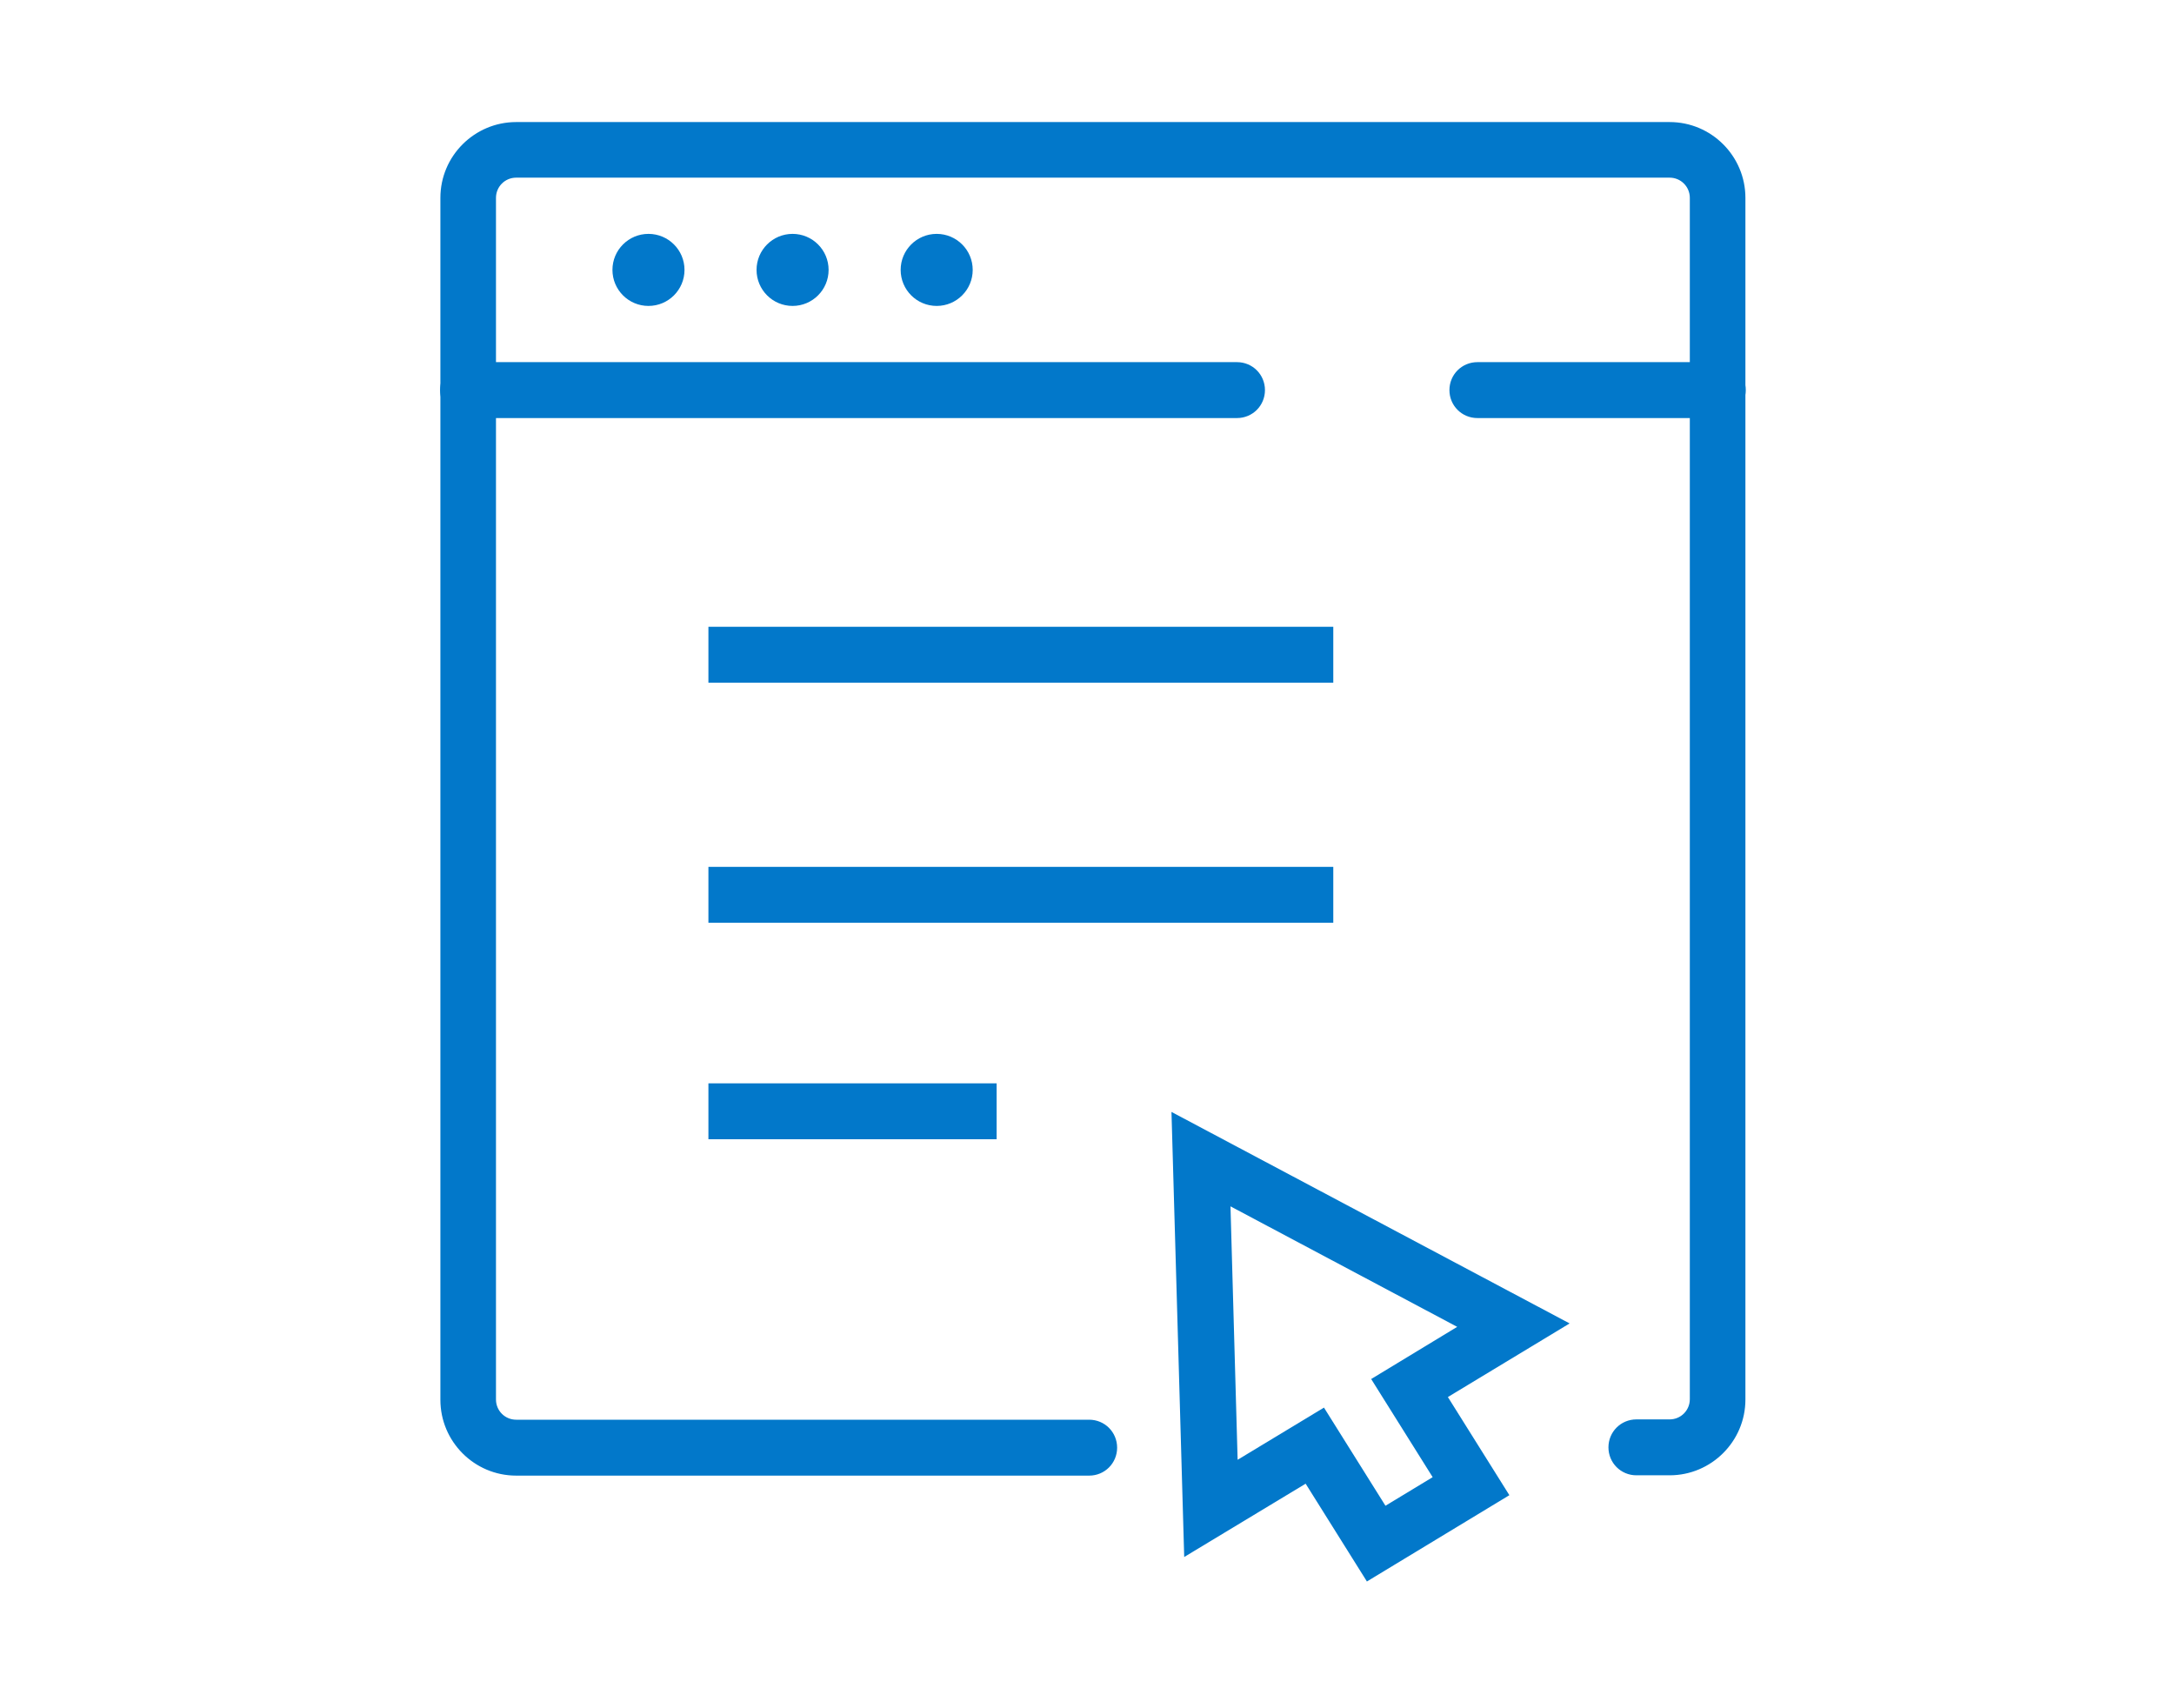
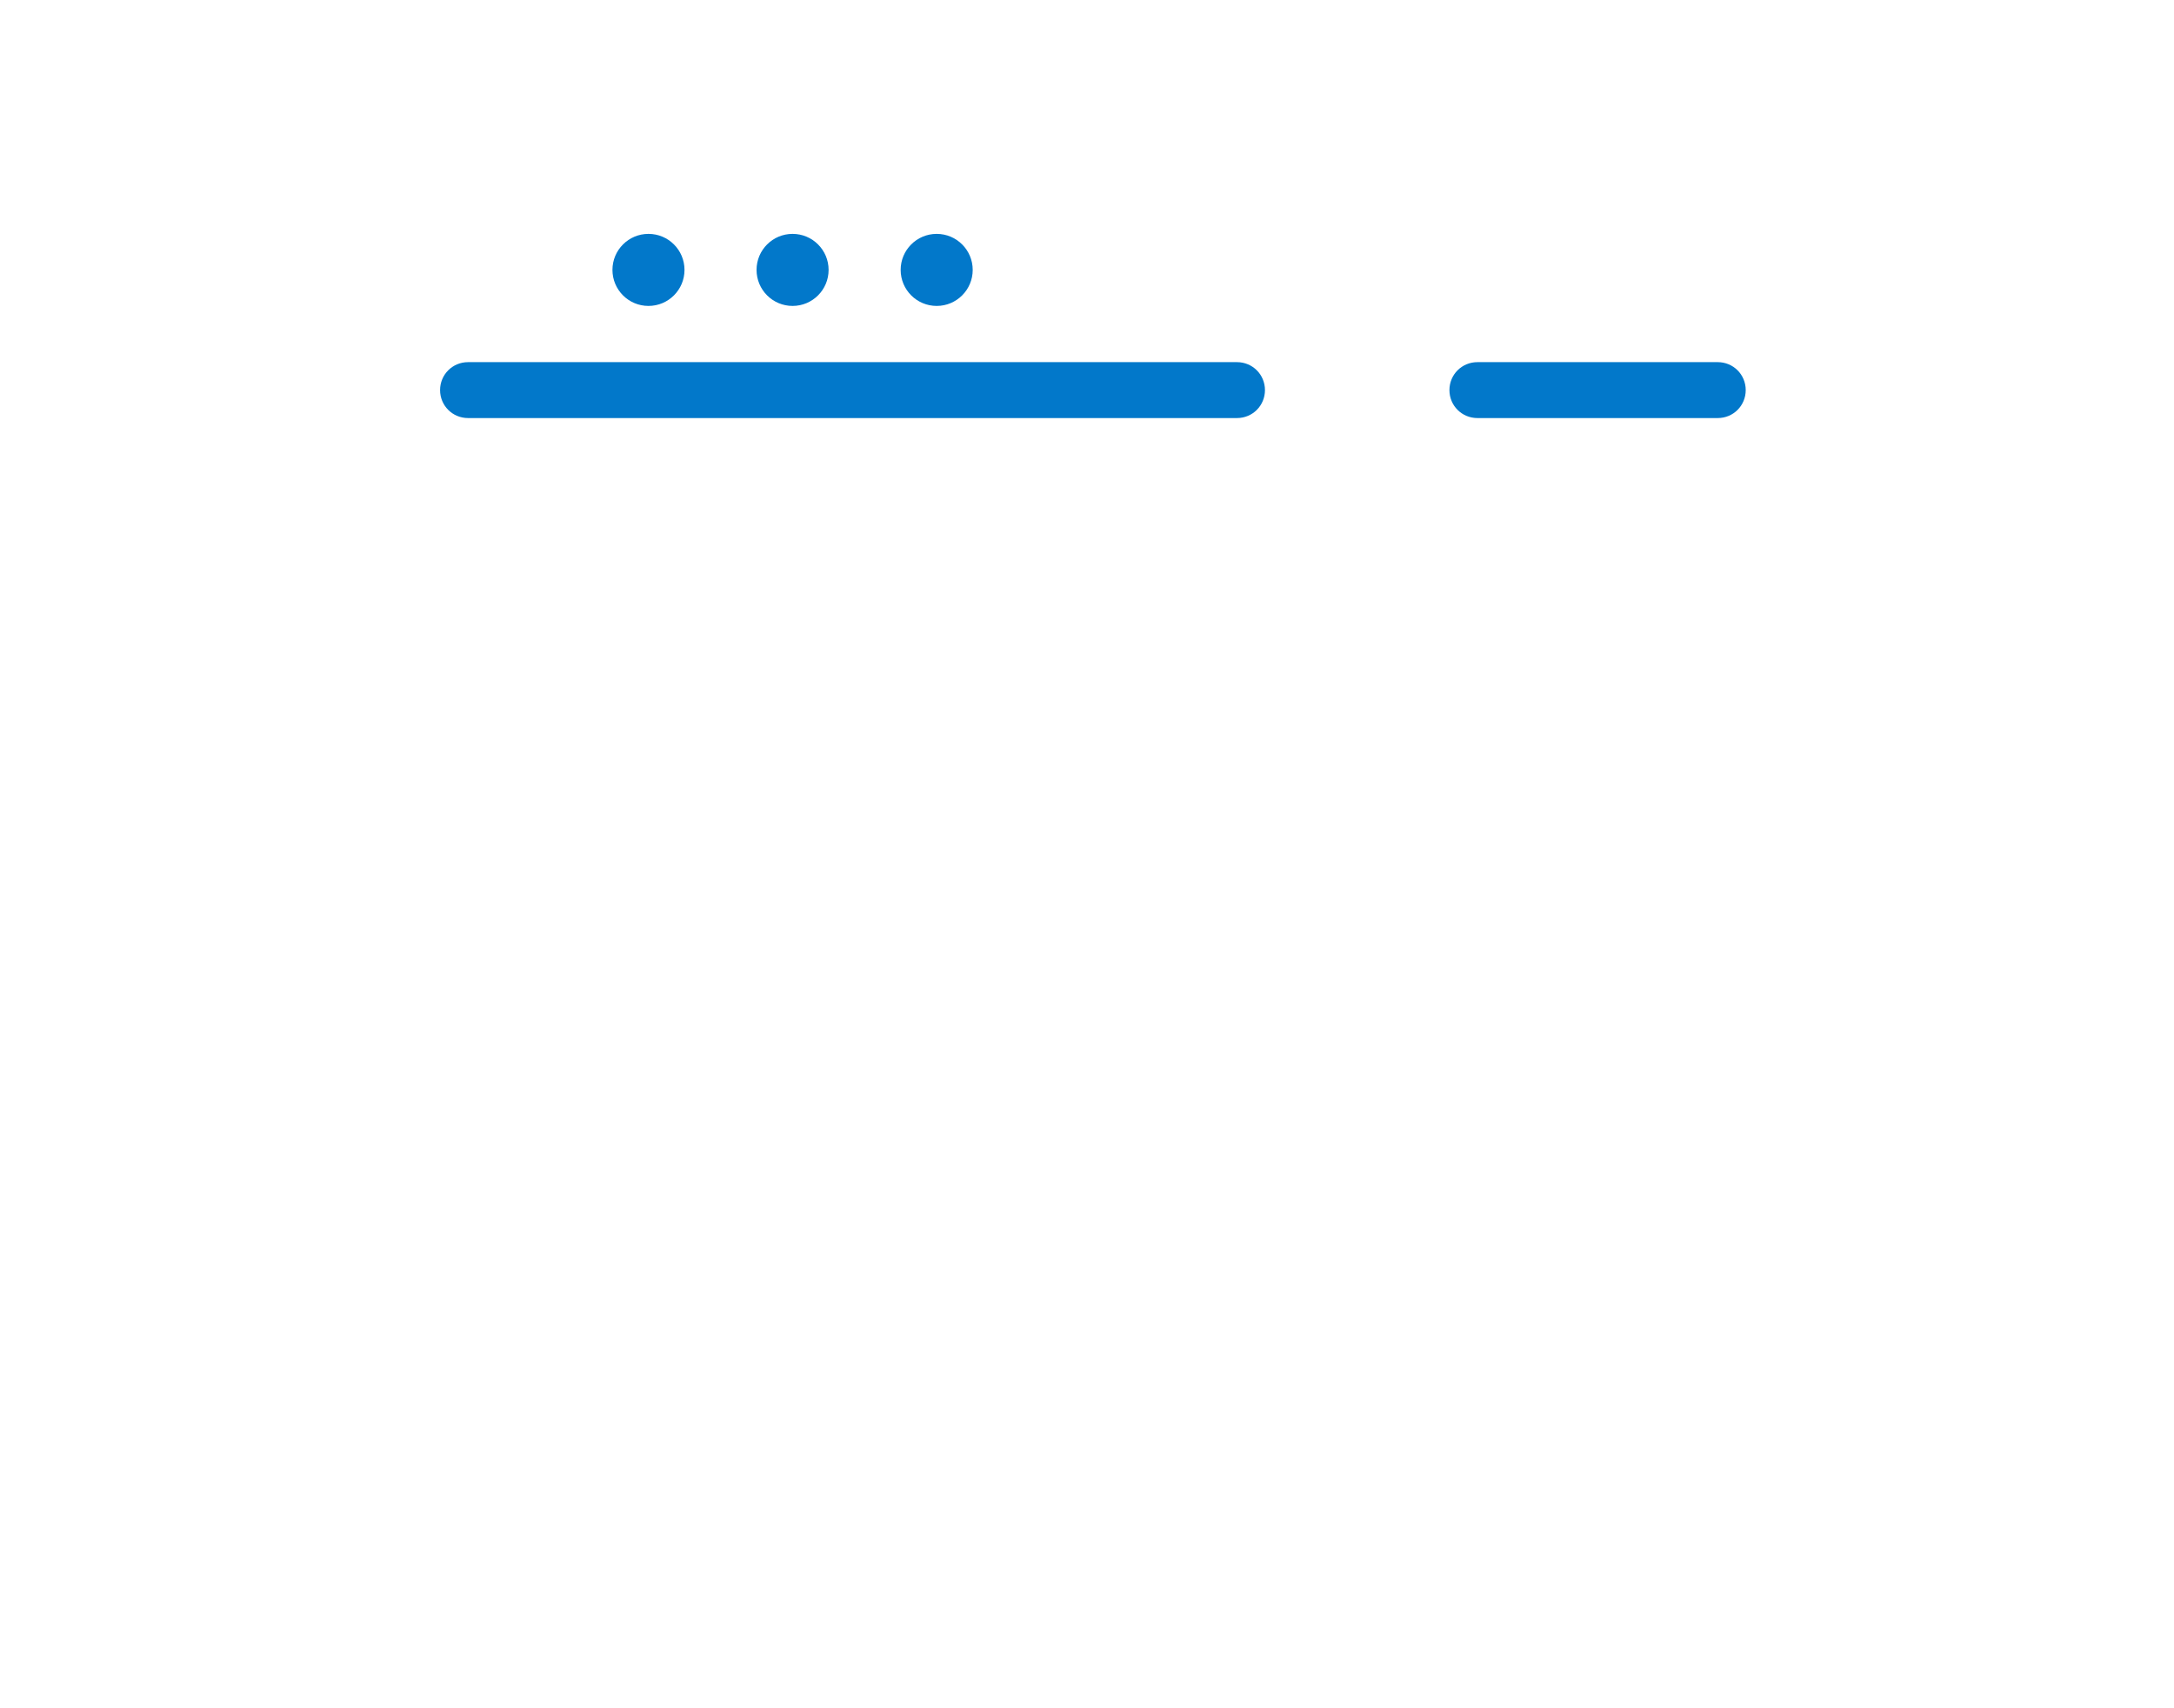
<svg xmlns="http://www.w3.org/2000/svg" id="Layer_1" width="70" height="55" viewBox="0 0 70 55">
  <defs>
    <style>.cls-1{fill:#0278ca;}</style>
  </defs>
  <g id="Webpage">
-     <path class="cls-1" d="M44.02,50.93l-1.98-3.16-3.91,2.36-.41-14.33,12.82,6.81-3.92,2.37,1.98,3.16-4.59,2.78Zm-1.39-5.61l1.98,3.16,1.52-.92-1.98-3.16,2.77-1.68-7.3-3.88,.23,8.16,2.78-1.68Z" />
-     <path class="cls-1" d="M53.76,47.5h-1.07c-.5,0-.9-.4-.9-.9s.4-.9,.9-.9h1.07c.36,0,.65-.29,.65-.65V6.37c0-.36-.29-.65-.65-.65H16.62c-.36,0-.65,.29-.65,.65V45.06c0,.36,.29,.65,.65,.65h18.45c.5,0,.9,.4,.9,.9s-.4,.9-.9,.9H16.62c-1.35,0-2.44-1.1-2.44-2.44V6.37c0-1.35,1.1-2.44,2.44-2.44H53.76c1.35,0,2.44,1.1,2.44,2.44V45.06c0,1.35-1.1,2.44-2.44,2.44Z" />
    <path class="cls-1" d="M55.31,13.46h-7.74c-.5,0-.9-.4-.9-.9s.4-.9,.9-.9h7.74c.5,0,.9,.4,.9,.9s-.4,.9-.9,.9Z" />
    <path class="cls-1" d="M39.83,13.46H15.07c-.5,0-.9-.4-.9-.9s.4-.9,.9-.9h24.76c.5,0,.9,.4,.9,.9s-.4,.9-.9,.9Z" />
    <circle class="cls-1" cx="20.88" cy="8.69" r="1.16" />
    <circle class="cls-1" cx="25.52" cy="8.69" r="1.16" />
    <circle class="cls-1" cx="30.16" cy="8.69" r="1.16" />
-     <rect class="cls-1" x="22.81" y="20.18" width="20.12" height="1.8" />
-     <rect class="cls-1" x="22.81" y="27.91" width="20.12" height="1.8" />
-     <rect class="cls-1" x="22.81" y="34.88" width="9.28" height="1.8" />
  </g>
</svg>